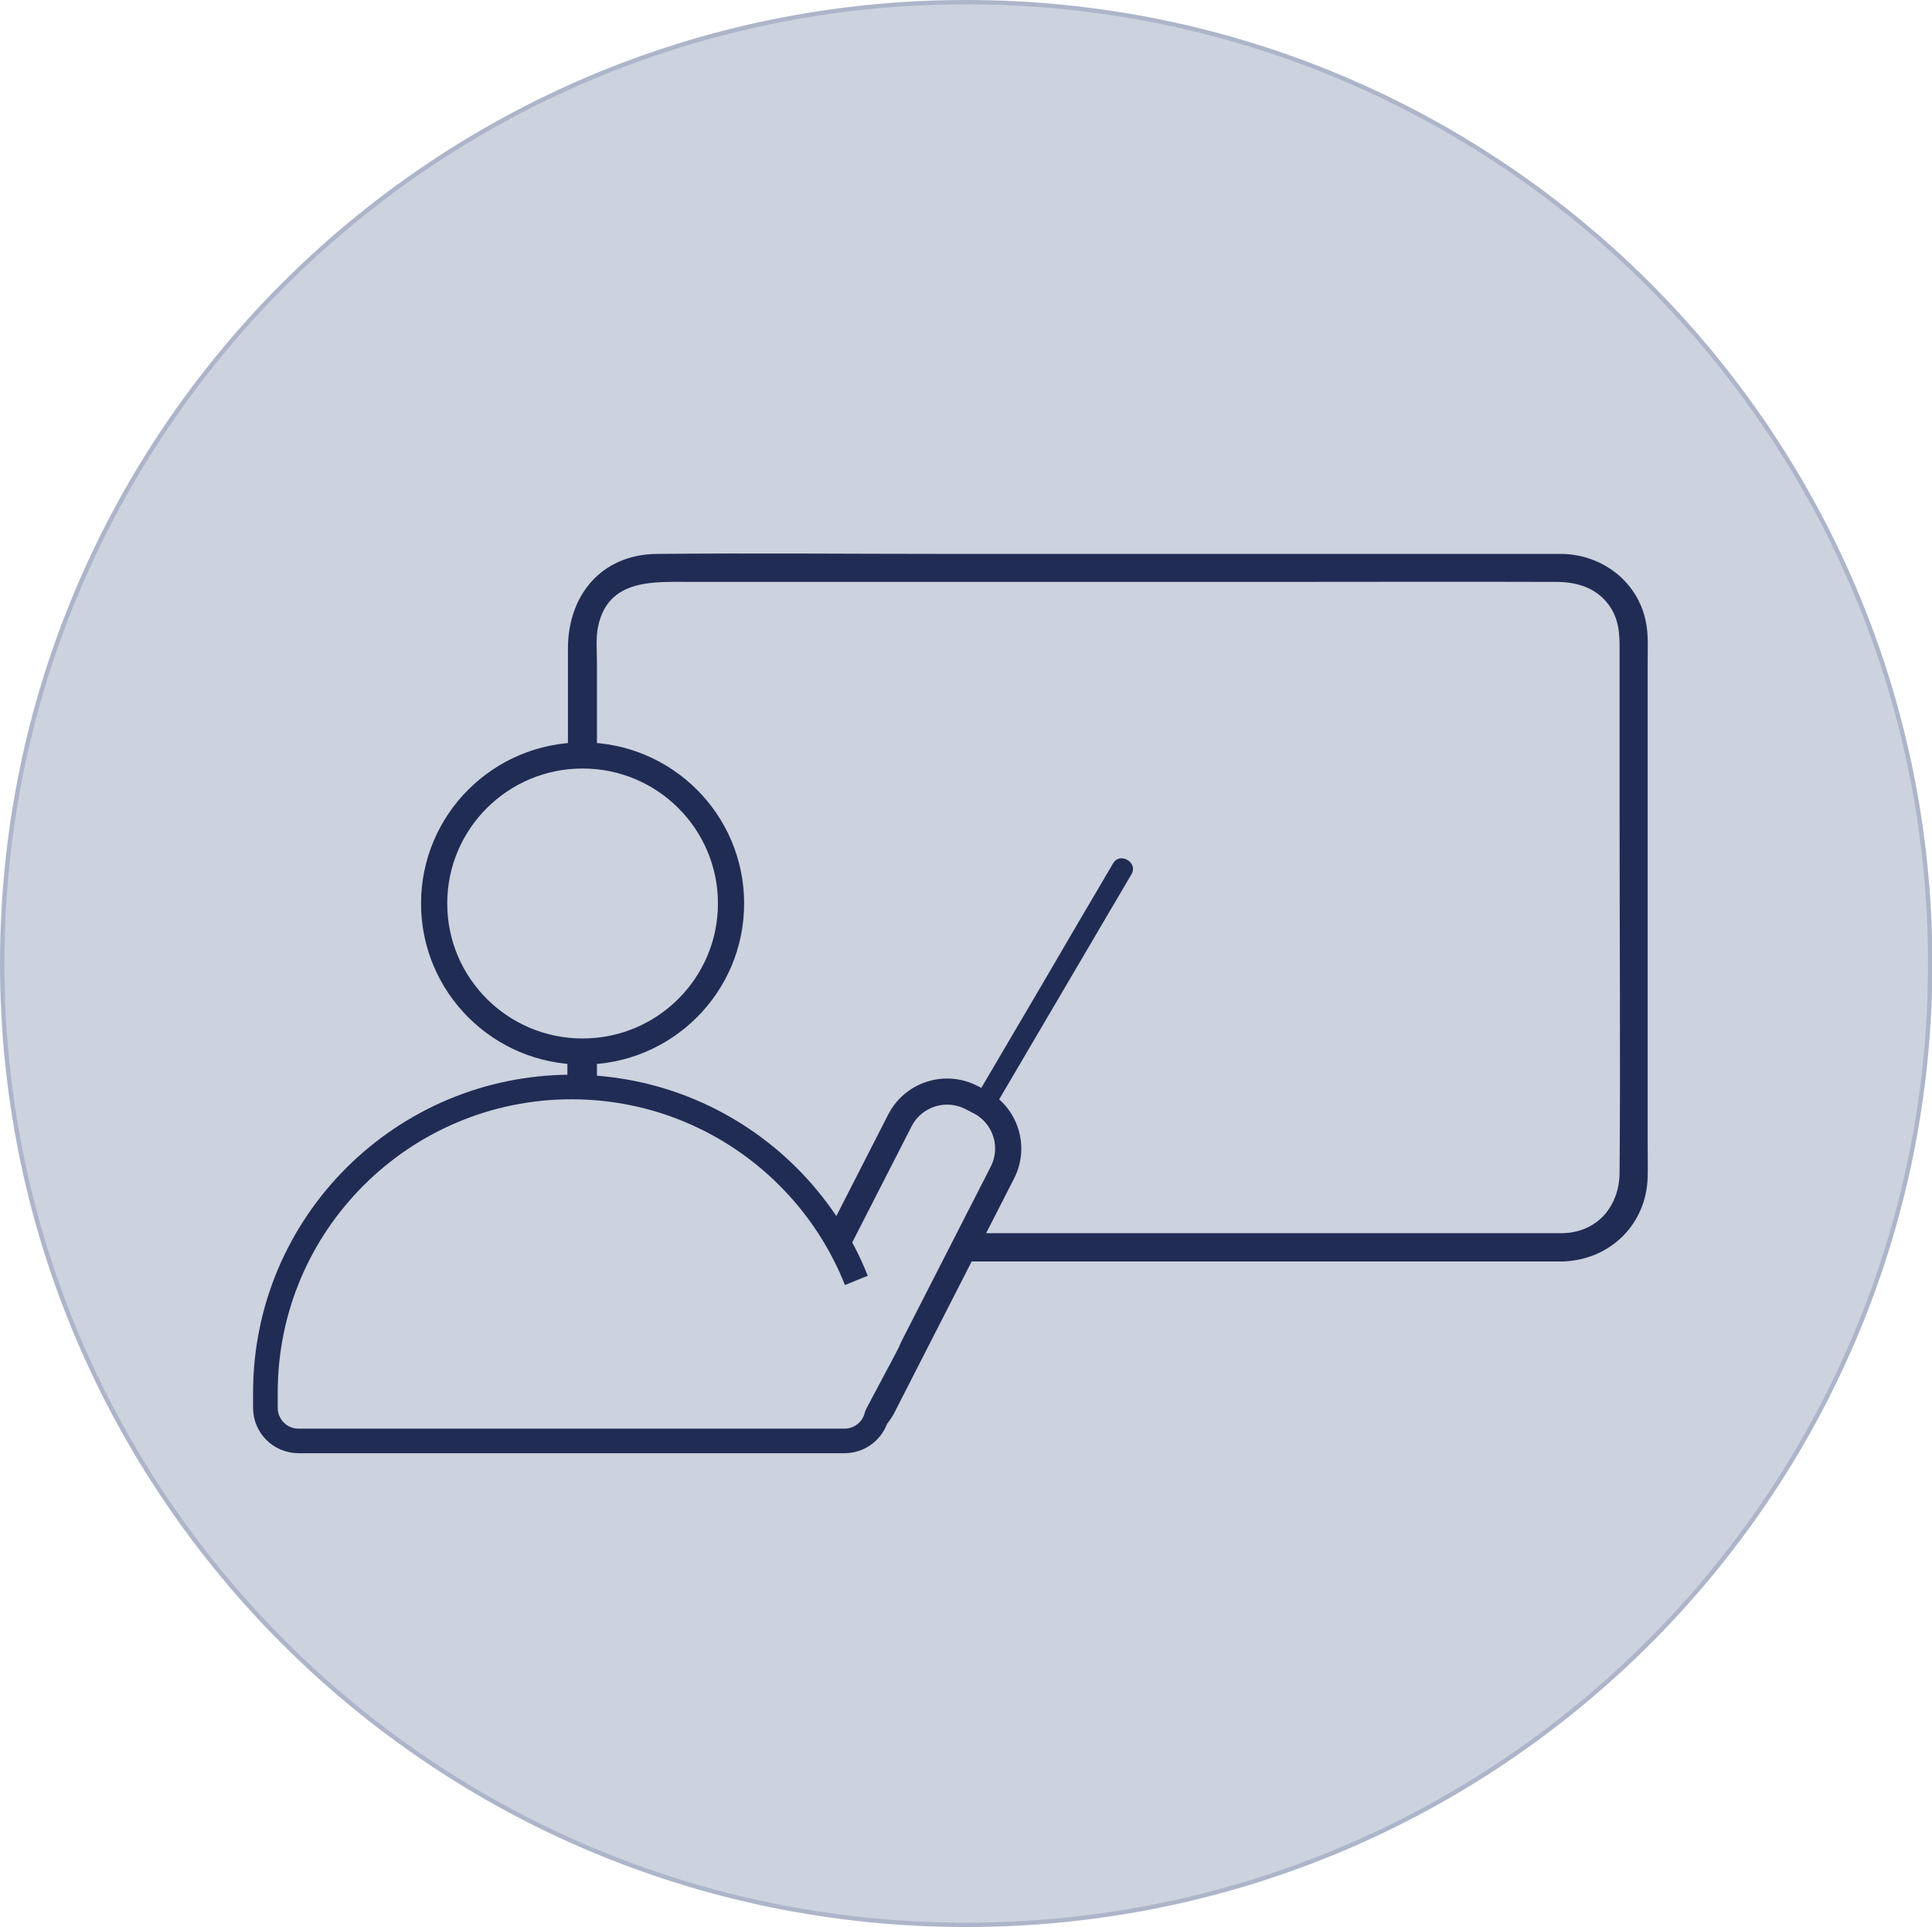
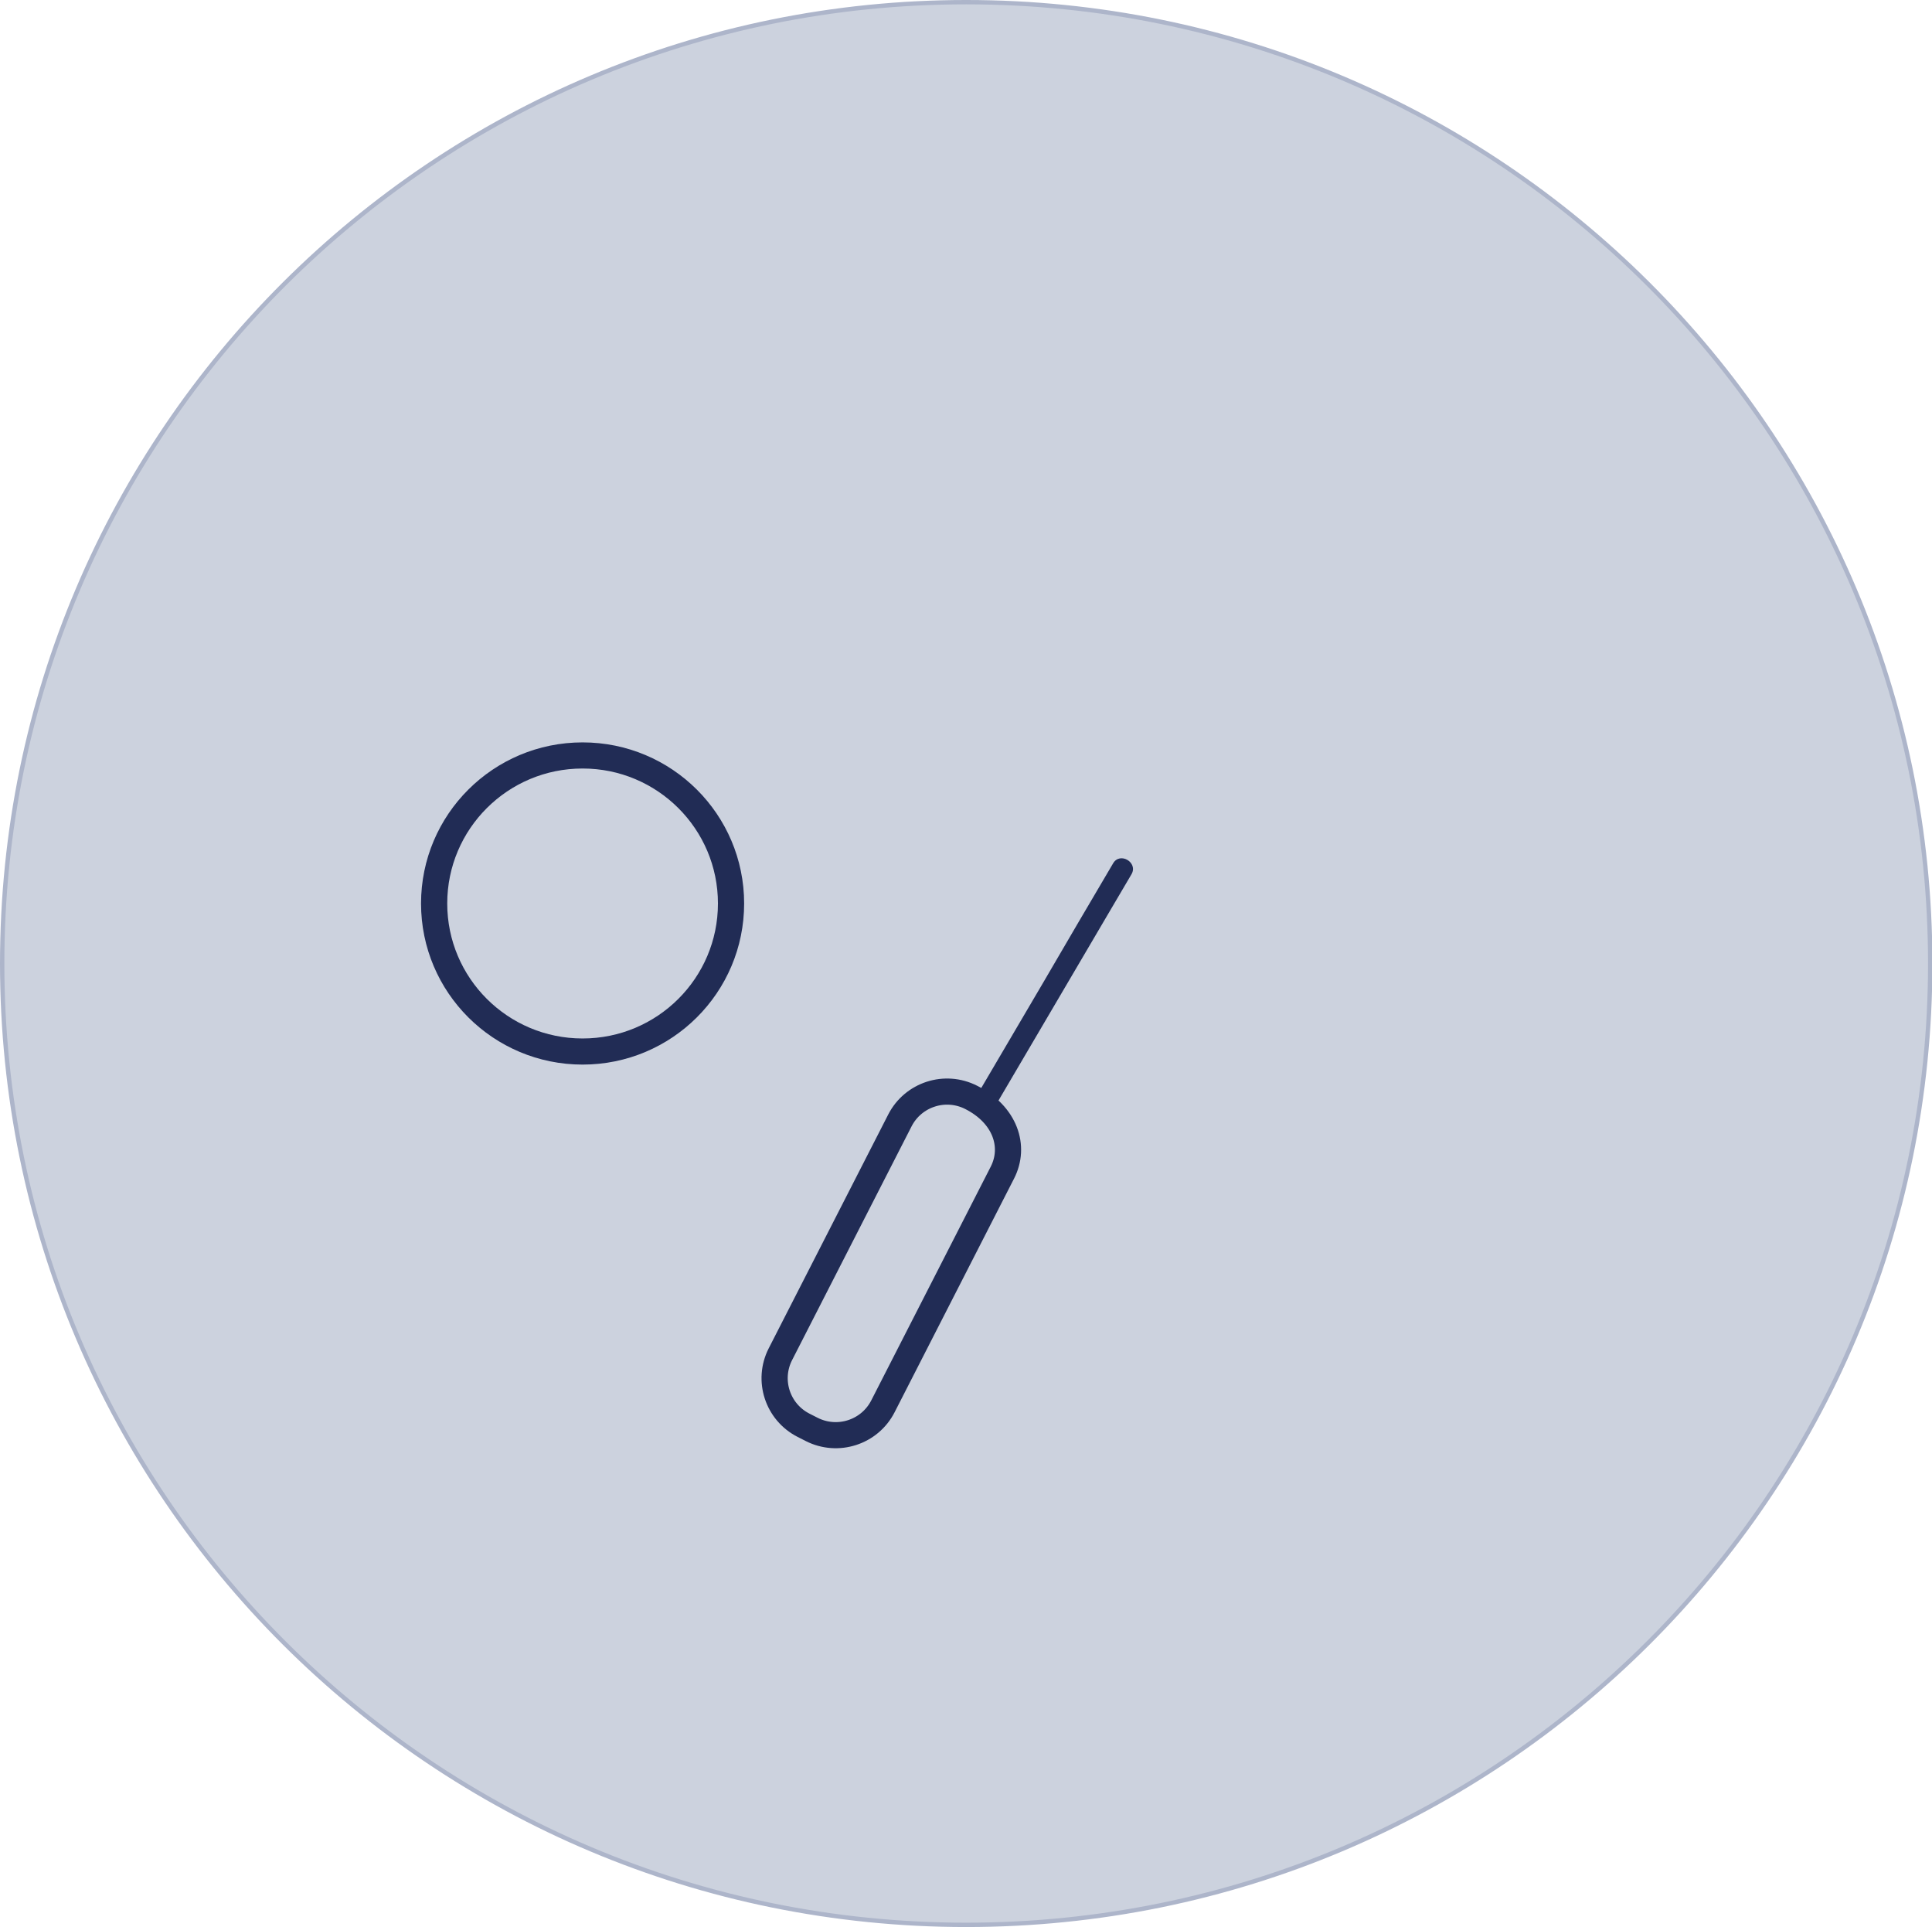
<svg xmlns="http://www.w3.org/2000/svg" width="359" height="358" xml:space="preserve" overflow="hidden">
  <g transform="translate(-99 -74)">
    <path d="M357.596 179C357.596 277.636 277.636 357.596 179 357.596 80.364 357.596 0.404 277.636 0.404 179 0.404 80.364 80.364 0.404 179 0.404 277.636 0.404 357.596 80.364 357.596 179Z" stroke="#ADB5CA" stroke-width="0.809" stroke-miterlimit="10" fill="#CCD2DE" transform="matrix(1.003 0 0 1 99 74)" />
-     <path d="M289.647 229.095 166.635 229.095C151.497 229.095 136.186 229.672 121.047 229.095 114.923 228.863 110.647 224.299 110.589 218.232 110.589 215.574 110.589 212.859 110.589 210.201L110.589 123.07C110.589 120.874 110.358 118.447 110.821 116.31 112.727 107.412 121.221 108.105 128.097 108.105L234.699 108.105C252.553 108.105 270.465 108.047 288.318 108.105 292.421 108.105 296.292 109.376 298.545 113.132 300.221 115.963 300.047 118.91 300.047 122.03L300.047 152.017C300.047 173.915 300.221 195.872 300.047 217.77 300.047 223.894 296.118 228.863 289.647 229.095 286.296 229.21 286.238 234.468 289.647 234.352 298.372 234.006 305.016 227.419 305.248 218.694 305.305 216.614 305.248 214.476 305.248 212.396L305.248 122.954C305.248 120.47 305.421 117.87 304.901 115.443 303.399 108.047 296.87 103.078 289.474 102.905 287.856 102.905 286.238 102.905 284.62 102.905L176.515 102.905C158.257 102.905 139.941 102.731 121.683 102.905 111.341 103.02 105.216 110.647 105.216 120.527L105.216 149.648C105.216 172.413 104.985 195.178 105.216 217.943 105.331 228.055 112.843 234.352 122.607 234.352L289.589 234.352C292.941 234.352 292.941 229.095 289.589 229.095Z" fill="#212C55" transform="matrix(1.003 0 0 1 99 74)" />
    <path d="M170.16 225.859 207.89 161.493" fill="#212C55" transform="matrix(1.003 0 0 1 99 74)" />
    <path d="M171.893 226.841C176.169 219.561 180.444 212.281 184.662 205.001L204.943 170.391C206.503 167.733 208.063 165.075 209.623 162.417 210.894 160.222 207.485 158.199 206.214 160.395 201.938 167.675 197.663 174.955 193.445 182.236L173.164 216.845C171.604 219.503 170.044 222.161 168.484 224.819 167.213 227.015 170.622 229.037 171.893 226.841L171.893 226.841Z" fill="#212C55" transform="matrix(1.003 0 0 1 99 74)" />
-     <path d="M189.625 224.255C195.053 224.255 199.453 228.655 199.453 234.083L199.453 235.76C199.453 241.188 195.053 245.588 189.625 245.588L140.831 245.588C135.403 245.588 131.003 241.188 131.003 235.76L131.003 234.083C131.003 228.655 135.403 224.255 140.831 224.255Z" stroke="#212C55" stroke-width="4.856" stroke-miterlimit="10" fill="#CCD2DE" transform="matrix(-0.455 0.89 -0.893 -0.454 549.604 268.311)" />
-     <path d="M105.852 201.938 105.852 201.938C137.168 201.938 162.591 227.361 162.591 258.678L162.591 261.566C162.591 264.975 159.817 267.691 156.466 267.691L55.295 267.691C51.886 267.691 49.17 264.918 49.17 261.566L49.17 258.678C49.17 227.361 74.593 201.938 105.909 201.938Z" stroke="#212C55" stroke-width="4.565" stroke-miterlimit="10" fill="#CCD2DE" transform="matrix(1.003 0 0 1 99 74)" />
+     <path d="M189.625 224.255C195.053 224.255 199.453 228.655 199.453 234.083L199.453 235.76C199.453 241.188 195.053 245.588 189.625 245.588L140.831 245.588C135.403 245.588 131.003 241.188 131.003 235.76C131.003 228.655 135.403 224.255 140.831 224.255Z" stroke="#212C55" stroke-width="4.856" stroke-miterlimit="10" fill="#CCD2DE" transform="matrix(-0.455 0.89 -0.893 -0.454 549.604 268.311)" />
    <path d="M135.434 167.849C135.434 183.038 123.121 195.352 107.932 195.352 92.742 195.352 80.429 183.038 80.429 167.849 80.429 152.659 92.742 140.346 107.932 140.346 123.121 140.346 135.434 152.659 135.434 167.849Z" stroke="#212C55" stroke-width="4.853" stroke-miterlimit="10" fill="#CCD2DE" transform="matrix(1.003 0 0 1 99 74)" />
-     <path d="M158.488 237.935C159.008 239.206 159.471 240.65 159.875 242.21 160.453 244.348 160.8 246.313 160.973 248.046" stroke="#CCD2DE" stroke-width="5.778" stroke-miterlimit="10" fill="#CCD2DE" transform="matrix(1.003 0 0 1 99 74)" />
-     <path d="M153.866 259.602C156.004 255.557 158.142 251.513 160.28 247.468 160.742 246.313 161.146 245.215 161.608 244.059" stroke="#CCD2DE" stroke-width="13.694" stroke-miterlimit="10" fill="#CCD2DE" transform="matrix(1.003 0 0 1 99 74)" />
  </g>
</svg>